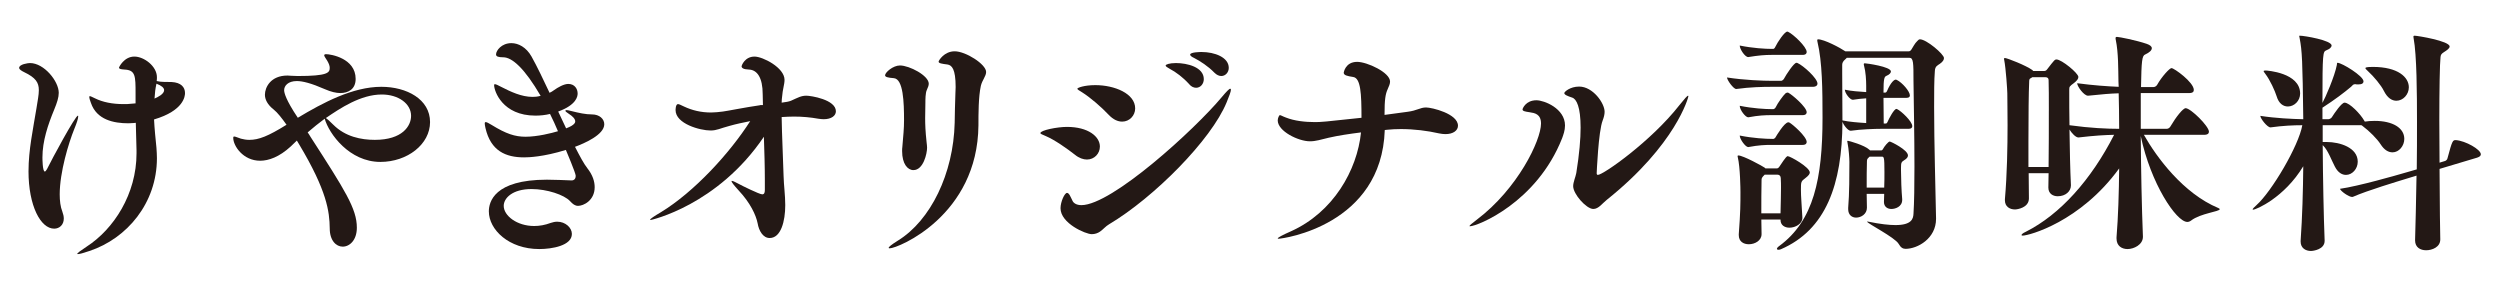
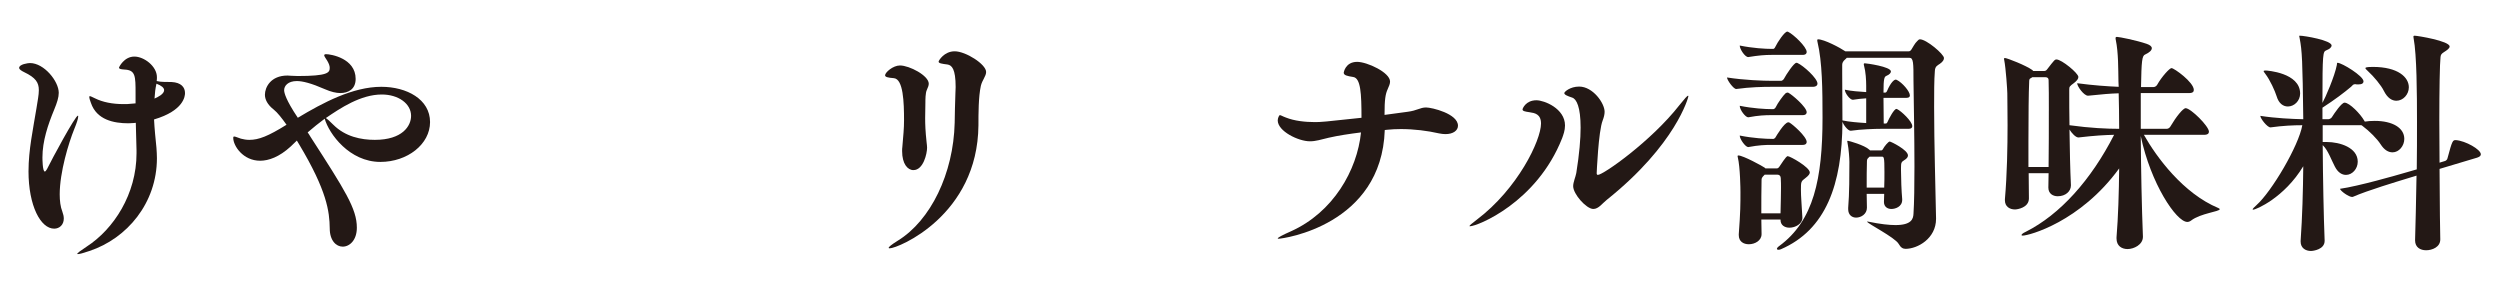
<svg xmlns="http://www.w3.org/2000/svg" id="b" viewBox="0 0 350 40">
  <defs>
    <style>.d{fill:none;}.e{fill:#231815;}</style>
  </defs>
  <g id="c">
    <g>
      <g>
        <path class="e" d="m3.993,23.948c0-2.957.639-5.881,1.109-8.77.168-1.076.336-1.882.336-2.554,0-1.075-.438-1.747-2.05-2.521-.336-.168-.706-.369-.706-.604,0-.504,1.243-.672,1.513-.672,1.982,0,4.031,2.554,4.031,4.167,0,.638-.234,1.377-.638,2.352-.874,2.117-1.646,4.401-1.646,6.686,0,.102,0,1.982.336,1.982.067,0,.168-.1.302-.336.673-1.377,3.965-7.492,4.335-7.492.033,0,.033.066.033.135,0,.268-.201.906-.537,1.713-.807,1.982-2.05,6.082-2.05,9.173,0,.907.101,1.747.369,2.419.135.37.202.672.202.975,0,.873-.604,1.411-1.344,1.411-1.882,0-3.596-3.158-3.596-8.063Zm15.12-2.924l-.101-3.83c-.135,0-.235.033-.336.033-.235,0-.471.034-.706.034-2.016,0-4.435-.471-5.241-2.856-.168-.437-.235-.705-.235-.84,0-.066.033-.101.101-.101.101,0,.336.134.706.302,1.075.538,2.452.807,3.965.807h.504l1.209-.101v-1.378c0-2.452,0-3.293-1.579-3.359-.437-.033-.739-.067-.739-.27,0-.066.706-1.545,2.15-1.545,1.345,0,3.158,1.344,3.158,2.89,0,.168,0,.336-.033.538.739.168,1.176.1,2.083.134,1.345.067,1.882.739,1.882,1.546,0,.402-.135,2.453-4.334,3.695.066,1.344.201,2.621.336,3.965.033.504.066.975.066,1.445,0,6.316-4.199,11.256-9.441,13.003-.873.302-1.411.437-1.612.437-.067,0-.101,0-.101-.033,0-.102.437-.438,1.31-1.008,3.797-2.453,6.989-7.359,6.989-13.07v-.438Zm2.52-7.224c.471-.202,1.345-.638,1.345-1.176,0-.337-.37-.639-1.075-.907-.168.807-.202,1.108-.27,2.083Z" />
        <path class="e" d="m41.558,19.681l-.873.84c-1.579,1.445-3.058,1.982-4.268,1.982-2.386,0-3.763-2.083-3.763-3.191,0-.135.033-.202.134-.202.168,0,.504.168.941.303.369.101.772.168,1.176.168,1.311,0,2.62-.504,5.208-2.116-.639-.908-1.277-1.715-1.781-2.117-.907-.706-1.243-1.445-1.243-2.084,0-1.041.807-2.688,3.158-2.688.168,0,.37.033.538.033.269,0,.571.034.907.034,4.2,0,4.469-.471,4.469-1.143,0-.269-.101-.571-.336-.975-.202-.336-.437-.638-.437-.772,0-.102.066-.168.269-.168.638,0,4.133.57,4.133,3.461,0,1.479-1.075,1.982-2.15,1.982-.571,0-1.311-.168-2.15-.538-1.915-.84-3.125-1.142-3.932-1.142-1.243,0-1.78.672-1.78,1.276,0,.336.201,1.31,1.915,3.864,3.528-2.117,7.694-4.335,11.692-4.335,3.562,0,6.821,1.747,6.821,4.939,0,3.091-3.159,5.577-6.955,5.577-4.335,0-7.19-3.932-7.796-6.048-.806.604-1.612,1.243-2.385,1.915.134.168.269.403.369.571,4.872,7.56,6.519,10.114,6.519,12.769,0,1.746-1.008,2.654-1.982,2.654-.907,0-1.814-.84-1.814-2.554-.034-2.353-.37-5.241-4.301-11.794l-.303-.504Zm5.107-2.217c1.68,1.68,3.897,2.116,5.812,2.116,3.864,0,5.074-1.948,5.074-3.36,0-1.713-1.781-2.99-4.1-2.99-2.957,0-5.812,1.916-7.829,3.293.202.135.538.437,1.042.941Z" />
-         <path class="e" d="m80.03,25.259c.403,0,.571-.303.571-.639,0-.403-1.344-3.528-1.378-3.629-3.158.975-5.208,1.041-5.846,1.041-2.588,0-4.671-.906-5.41-4.099-.067-.302-.101-.504-.101-.638,0-.135.033-.202.135-.202.134,0,.402.134.84.403,2.016,1.242,3.259,1.646,4.737,1.646,1.646,0,3.662-.504,4.536-.773-.336-.807-.706-1.613-1.109-2.419-.672.168-1.377.235-2.049.235-4.604,0-5.779-3.428-5.779-4.268,0-.101.033-.135.101-.135.168,0,.471.168.94.404,1.243.638,2.789,1.377,4.335,1.377.369,0,.705-.033,1.075-.135h.067c-2.252-3.863-3.999-5.409-5.242-5.409-.672,0-1.008-.101-1.008-.403,0-.537.772-1.579,2.15-1.579.975,0,2.083.571,2.822,1.882.807,1.445,1.646,3.226,2.521,5.074.234-.102.437-.236.571-.337.604-.437,1.444-.907,2.049-.907.907,0,1.311.705,1.311,1.344,0,.37-.134,1.58-2.722,2.521l1.109,2.353c1.276-.471,1.276-.874,1.276-.975,0-.37-.403-.74-.873-1.042-.37-.235-.505-.37-.505-.437,0-.067.067-.102.168-.102.135,0,.403.068.673.135,1.075.27,1.982.471,2.89.471,1.041,0,1.713.639,1.713,1.377,0,1.479-2.822,2.688-4.099,3.158.672,1.311,1.243,2.387,1.747,3.024.739.94,1.008,1.849,1.008,2.621,0,1.882-1.579,2.62-2.318,2.62-.437,0-.739-.234-1.143-.672-.807-.873-3.226-1.68-5.376-1.68-2.688,0-3.897,1.277-3.897,2.352,0,1.379,1.848,2.822,4.268,2.822.739,0,1.512-.134,2.318-.436.302-.102.604-.168.907-.168,1.142,0,2.049.84,2.049,1.713,0,1.646-2.788,2.117-4.569,2.117-4.267,0-7.056-2.722-7.056-5.275,0-1.277.705-4.436,8.131-4.436,1.176,0,2.353.067,3.428.102h.033Z" />
-         <path class="e" d="m107.079,25.292c0-2.016-.067-4.1-.135-6.148-6.485,9.609-15.792,11.658-15.859,11.658-.033,0-.067-.033-.067-.033,0-.135.571-.504,1.479-1.041,4.704-2.856,9.677-8.3,12.533-12.769-1.008.202-1.982.403-2.924.673-1.276.336-1.747.638-2.62.638-1.479,0-4.906-.94-4.906-2.856,0-.033,0-.84.336-.84.169,0,.403.135.841.336,1.142.538,2.385.84,3.797.84.537,0,1.075-.066,1.646-.134.571-.067,3.226-.604,5.142-.874.066-.033.168-.033.234-.033h.235c0-.504-.033-1.008-.033-1.512,0-2.318-.772-3.428-1.949-3.461-.739-.033-1.008-.201-1.008-.471,0-.066.437-1.344,1.814-1.344,1.143,0,4.2,1.545,4.2,3.26,0,.638-.269,1.344-.336,2.318-.034.268-.067.537-.067.873.604-.067,1.075-.168,1.311-.27.975-.436,1.411-.705,2.15-.705.604,0,4.133.537,4.133,2.184,0,.605-.605,1.109-1.714,1.109-.235,0-.471-.033-.739-.067-1.108-.202-2.251-.302-3.427-.302-.571,0-1.143.033-1.714.066.033,2.52.201,5.679.269,8.232.034,1.344.235,2.721.235,4.1,0,2.25-.604,4.603-2.184,4.603-.941,0-1.513-1.042-1.681-2.05-.234-1.176-1.041-2.889-2.654-4.604-.705-.771-1.008-1.176-1.008-1.311,0-.033.033-.033.067-.033.168,0,.571.235,1.108.504.102.068,2.722,1.378,3.125,1.378.269,0,.37-.202.37-.604v-1.311Z" />
        <path class="e" d="m126.297,21.159c0-.201,0-.403.033-.605.135-1.612.235-2.553.235-3.695,0-2.554-.101-5.779-1.411-5.914-.873-.066-1.243-.168-1.243-.402,0-.404,1.109-1.378,2.083-1.378,1.311,0,4.032,1.411,4.032,2.554,0,.234-.101.504-.269.873-.202.404-.202,1.378-.202,1.748,0,.873-.033,1.512-.033,2.184,0,.907.033,1.848.201,3.394.034.302.067.538.067.772,0,.773-.504,3.125-1.915,3.125-.807,0-1.579-.873-1.579-2.654Zm7.358-3.965c.033-1.445.033-2.486.101-4.1,0-.336.034-.639.034-.906,0-2.555-.538-3.059-1.143-3.158-.807-.102-1.243-.168-1.243-.404,0-.134.772-1.444,2.251-1.444,1.546,0,4.401,1.814,4.401,2.89,0,.604-.537,1.109-.739,1.949-.336,1.545-.336,3.931-.336,5.51-.101,12.634-11.256,17.236-12.432,17.236-.101,0-.135-.033-.135-.066,0-.135.37-.438,1.277-1.008,4.603-2.822,7.795-9.408,7.963-16.498Z" />
-         <path class="e" d="m150.49,21.663c-1.075-.84-2.823-2.083-4.1-2.621-.471-.201-.739-.303-.739-.402,0-.404,2.353-.874,3.729-.874,2.957,0,4.604,1.344,4.604,2.755,0,.975-.773,1.814-1.814,1.814-.504,0-1.109-.201-1.68-.672Zm3.527,10.752c-.336.235-.739.369-1.176.369-.84,0-4.368-1.512-4.368-3.629,0-.906.571-2.15.907-2.15.303,0,.504.572.773,1.109.134.303.537.605,1.243.605,4.267,0,15.858-10.584,19.622-15.087.705-.84,1.075-1.21,1.209-1.21.067,0,.102.067.102.135,0,.269-.235.873-.605,1.781-2.15,5.241-10.146,13.305-16.464,17.068-.47.269-.806.705-1.243,1.008Zm1.21-16.33c-1.008-1.074-2.554-2.418-3.729-3.158-.438-.269-.672-.402-.672-.504,0-.135.974-.504,2.52-.504,2.688,0,5.578,1.176,5.578,3.26,0,1.008-.807,1.848-1.814,1.848-.605,0-1.243-.27-1.882-.941Zm11.256-4.301c-.84-.939-1.882-1.713-2.722-2.15-.369-.201-.571-.336-.571-.47s.538-.336,1.445-.336c1.579,0,3.897.571,3.897,2.251,0,.672-.471,1.209-1.075,1.209-.303,0-.672-.134-.975-.504Zm3.528-1.612c-.874-.907-1.982-1.612-2.822-2.05-.37-.168-.571-.336-.571-.471,0-.369,1.512-.369,1.612-.369,1.814,0,3.797.739,3.797,2.218,0,.638-.471,1.143-1.042,1.143-.302,0-.638-.135-.974-.471Z" />
        <path class="e" d="m193.867,18.202c-.437,13.34-14.246,15.221-14.885,15.221-.067,0-.101-.033-.101-.033,0-.135.638-.471,1.848-1.008,5.913-2.654,9.273-8.535,9.812-13.844-1.613.201-3.192.438-4.503.739-1.143.269-1.814.505-2.654.505-1.612,0-4.502-1.412-4.502-2.924,0-.336.201-.739.302-.739.135,0,.37.168.84.336,1.177.471,2.688.639,4.066.639.806,0,1.31-.034,6.518-.604,0-3.36-.101-5.578-1.176-5.713-.84-.134-1.311-.234-1.311-.604,0,0,.202-1.512,1.882-1.512,1.378,0,4.604,1.478,4.604,2.755,0,.303-.135.639-.336,1.075-.303.673-.438,1.378-.438,3.595l3.226-.436c1.345-.168,1.748-.605,2.588-.605.806,0,4.469.873,4.469,2.554,0,.672-.672,1.176-1.747,1.176-.27,0-.571-.034-.907-.101-1.613-.369-3.495-.605-5.343-.605-.672,0-1.344.034-1.982.102l-.269.033Z" />
        <path class="e" d="m205.796,31.676c-.034,0-.067,0-.067-.034,0-.1.369-.369,1.008-.873,5.745-4.334,9.005-11.121,9.005-13.473,0-1.345-.907-1.479-1.579-1.58-.706-.101-1.008-.168-1.008-.402,0-.102.437-1.277,1.948-1.277,1.075,0,3.998,1.143,3.998,3.527,0,.706-.234,1.311-.402,1.781-3.562,9.039-11.895,12.331-12.902,12.331Zm30.575-18.177c0,.1-1.713,6.719-11.424,14.48-.604.471-1.143,1.277-1.882,1.277-.974,0-2.822-2.084-2.822-3.191,0-.572.336-1.277.438-1.849.437-2.722.604-4.805.604-6.351,0-2.89-.571-3.998-1.176-4.199-.706-.236-1.109-.404-1.109-.639,0-.168.807-.908,2.083-.908,1.916,0,3.562,2.318,3.562,3.529,0,.369-.101.771-.269,1.209-.604,1.512-.84,7.393-.84,7.393,0,.168.067.234.168.234.739,0,7.459-4.703,11.424-9.777.706-.873,1.075-1.311,1.21-1.311,0,0,.033.033.033.102Z" />
        <path class="e" d="m254.448,11.718c0,.201-.168.437-.672.437h-5.746c-1.243,0-2.99.034-4.938.302h-.034c-.369,0-1.276-1.242-1.276-1.611,2.352.369,5.04.47,6.316.47h1.277c.066,0,.269-.101.369-.269.336-.639,1.411-2.252,1.747-2.252.067,0,.135,0,.168.034.773.336,2.789,2.116,2.789,2.89Zm-5.712,11.86c.101,0,.235-.033.369-.235.975-1.479,1.075-1.479,1.177-1.479.336,0,3.091,1.546,3.091,2.285,0,.201-.168.438-.604.773-.639.47-.639.537-.639,1.646,0,1.041.101,1.914.201,3.863v.067c0,.84-.974,1.378-1.814,1.378-.638,0-1.243-.336-1.243-1.076v-.066h-2.688c0,.672.033,1.377.033,2.016v.033c0,.908-.94,1.412-1.78,1.412-.739,0-1.411-.37-1.411-1.277v-.135c.235-3.125.235-4.232.235-5.879,0-.404-.034-3.495-.37-4.873,0-.066-.033-.134-.033-.168,0-.066.033-.1.101-.1.672,0,3.427,1.512,3.696,1.713l.101.101h1.579Zm4.2-16.296c0,.201-.135.403-.571.403h-4.335c-.94,0-1.814.067-3.259.302h-.033c-.438,0-1.177-1.107-1.177-1.612,1.814.37,3.562.471,4.536.471h.168c.067,0,.202-.101.269-.269.337-.706,1.311-2.15,1.681-2.15.033,0,.101,0,.134.033.706.336,2.588,2.084,2.588,2.822Zm0,8.434c0,.201-.135.403-.571.403h-4.335c-.94,0-1.814.034-3.259.302h-.033c-.37,0-1.177-1.041-1.177-1.612,1.814.37,3.562.471,4.536.471h.168c.067,0,.269-.101.336-.269.27-.572,1.042-1.646,1.378-1.949.101-.066.201-.101.269-.101s.101,0,.135.034c.437.201,2.554,1.981,2.554,2.721Zm0,4.166c0,.202-.135.404-.571.404h-4.335c-.94,0-1.814.033-3.259.302h-.033c-.37,0-1.177-1.108-1.177-1.612,1.814.369,3.629.471,4.604.471h.101c.067,0,.269-.102.336-.27.034-.067,1.21-2.05,1.747-2.05.067,0,.135,0,.168.034.403.201,2.42,1.948,2.42,2.721Zm-5.88,4.57c-.438.437-.438.504-.438.807-.033,1.444-.033,3.023-.033,4.603h2.688c.034-1.612.067-2.62.067-3.562,0-.437,0-.873-.033-1.344,0-.336-.202-.504-.471-.504h-1.78Zm10.853-15.389v1.176c0,1.814.033,4.401.033,6.619.941.201,2.218.303,3.326.369v-3.461c-.604.034-1.243.102-1.848.202h-.033c-.403,0-1.109-.94-1.109-1.411.907.201,2.017.269,2.99.336v-.907c0-.739-.066-1.948-.302-2.788-.034-.102-.034-.168-.034-.236,0-.066.034-.1.135-.1.235,0,3.662.47,3.662,1.142,0,.202-.201.437-.604.604-.303.135-.437.27-.437,2.353h.269c.067,0,.168-.067.235-.235.537-1.243,1.008-1.579,1.209-1.579.067,0,.102.034.135.034.772.369,1.848,1.612,1.848,2.184,0,.168-.101.336-.47.336h-3.226c0,1.276.033,2.721.033,3.596h.303c.067,0,.168-.068.235-.236.201-.471.907-1.814,1.243-1.814.033,0,.066.034.101.034.571.269,2.116,1.714,2.116,2.386,0,.201-.134.369-.504.369h-3.863c-.907,0-2.856.067-4.234.27h-.033c-.369,0-1.008-.807-1.143-1.277-.033,8.803-2.318,15.153-8.635,17.875-.101.033-.235.067-.303.067-.134,0-.235-.034-.235-.134,0-.102.102-.236.336-.404,4.805-3.527,6.049-9.408,6.049-17.941,0-3.864-.034-7.829-.706-10.618-.033-.101-.033-.202-.033-.235,0-.101.033-.135.101-.135.873,0,3.091,1.177,3.83,1.681h8.87c.102,0,.235-.034.37-.235.201-.303.504-.907.807-1.176.134-.135.234-.27.402-.27.907,0,3.36,2.084,3.36,2.621,0,.235-.135.504-.571.807-.336.235-.672.336-.705,1.008-.102,1.311-.102,3.059-.102,5.04,0,5.142.202,11.727.27,15.591v.066c0,2.756-2.588,4.201-4.268,4.201-.369,0-.672-.168-.975-.706-.537-.907-4.401-2.856-4.401-3.091,0,0,0-.034.033-.034.034,0,.102.034.169.034,1.646.336,2.855.47,3.763.47,2.251,0,2.486-.874,2.52-1.579.102-1.579.135-3.998.135-6.619,0-4.268-.101-9.072-.135-11.995,0-2.486,0-3.226-.57-3.226h-8.77c-.067.066-.135.168-.235.235-.27.235-.403.47-.403.739Zm5.409,11.994c.101,0,.202,0,.303-.201.168-.336.739-1.041.94-1.041.168,0,2.554,1.176,2.554,1.949,0,.201-.135.436-.537.672-.37.234-.438.336-.438,1.041v.403c0,1.042.067,2.89.168,3.998v.101c0,.975-.974,1.277-1.512,1.277-.537,0-1.041-.303-1.041-.975v-.033c0-.336.033-.706.033-1.109h-2.453c0,.639.034,1.277.034,1.882v.067c0,.873-.807,1.377-1.513,1.377-.571,0-1.108-.369-1.108-1.176v-.201c.168-1.882.168-4.838.168-6.418,0-.402-.067-1.713-.269-2.721,0-.068-.034-.102-.034-.135,0-.102.034-.102.102-.102.101,0,2.318.605,2.99,1.244l.101.1h1.512Zm-1.579.875l-.201.201c-.168.135-.168.369-.168.57-.034.841-.034,2.15-.034,3.562h2.453c.033-.739.033-1.512.033-2.184,0-2.15-.066-2.15-.403-2.15h-1.68Z" />
        <path class="e" d="m310.761,29.29c0,.336-2.688.571-3.998,1.58-.168.134-.37.201-.538.201-1.546,0-5.141-5.41-6.519-12.029.034,4.637.135,9.879.303,14.078v.034c0,1.108-1.276,1.714-2.15,1.714-.807,0-1.546-.438-1.546-1.479v-.168c.235-2.855.336-6.25.37-9.644-5.443,7.493-12.634,9.408-13.508,9.408-.101,0-.168-.034-.168-.067,0-.101.168-.269.605-.471,4.805-2.419,9.139-7.258,12.364-13.574-1.377.033-2.654.102-4.973.37h-.033c-.37,0-.907-.571-1.243-1.108.033,2.688.101,5.711.201,7.762v.066c0,.807-.739,1.512-1.848,1.512-.672,0-1.311-.369-1.311-1.209v-.033c0-.605.033-1.277.033-1.982h-2.788c0,1.344.033,2.553.033,3.494v.033c0,1.311-1.646,1.545-1.949,1.545-.738,0-1.411-.402-1.411-1.275v-.169c.303-3.46.37-7.358.37-10.382,0-1.916-.034-3.528-.034-4.436,0-.403-.201-3.494-.437-4.67,0-.067-.033-.102-.033-.135,0-.102.067-.135.134-.135.303,0,2.957,1.042,3.831,1.68l.134.135h1.546c.101,0,.269-.033.403-.234,1.008-1.311,1.075-1.378,1.311-1.378.705,0,3.058,1.915,3.058,2.452,0,.236-.168.504-.605.84-.638.471-.672.504-.672.975,0,1.814,0,3.26.034,4.939,2.923.403,5.274.504,6.955.504,0-1.814-.034-3.494-.067-4.973-1.143.033-2.352.135-4.268.336h-.033c-.571,0-1.512-1.311-1.512-1.747,2.251.302,4.233.437,5.812.504l-.033-.772c-.034-1.68,0-3.998-.37-5.779-.033-.102-.033-.201-.033-.27,0-.134.066-.168.201-.168.303,0,2.688.471,4.166.975.471.168.706.37.706.605,0,.303-.336.604-.907.873-.471.168-.537.874-.604,4.57h1.747c.201,0,.403-.135.504-.303.639-1.143,1.747-2.352,2.016-2.352.37,0,3.125,1.982,3.125,3.057,0,.235-.135.438-.639.438h-6.787v5.006h3.629c.202,0,.403-.135.504-.303.807-1.377,1.781-2.586,2.15-2.586.706,0,3.26,2.52,3.26,3.292,0,.235-.168.437-.672.437h-8.434c1.78,3.158,5.51,8.199,10.416,10.248.134.067.201.102.201.168Zm-23.923-13.809c0-1.781,0-3.327-.034-4.234,0-.336-.201-.437-.437-.437h-1.848c-.067.067-.168.101-.27.168-.134.067-.168.202-.168.571-.066,1.276-.101,4.771-.101,8.332v3.495h2.822c.034-2.487.034-5.443.034-7.896Z" />
        <path class="e" d="m326.418,6.375c0,.235-.234.471-.739.673-.47.201-.537.302-.537,7.357.403-.705,1.714-3.729,2.016-5.309.034-.234,0-.303.102-.303.604,0,3.628,1.849,3.628,2.588,0,.269-.201.437-.705.437h-.235c-.067,0-.135-.034-.201-.034-.303,0-.37.135-.605.37-.907.772-2.284,1.814-3.998,2.923v1.613h.84c.101,0,.37-.102.471-.27.403-.638,1.377-2.049,1.78-2.049.706,0,2.252,1.613,2.756,2.52.033.034.066.067.066.135.403-.067.874-.101,1.412-.101,2.486,0,4.133.974,4.133,2.521,0,.974-.739,1.881-1.646,1.881-.571,0-1.143-.303-1.681-1.143-.47-.738-1.612-1.881-2.486-2.52-.067-.067-.134-.102-.201-.135h-5.41v2.352h.571c1.814,0,4.335.773,4.335,2.756,0,1.008-.773,1.848-1.646,1.848-.538,0-1.109-.303-1.546-1.143-.437-.807-.975-2.318-1.646-2.957l-.067-.066c.034,4.805.135,9.912.27,13.339v.067c0,1.209-1.613,1.411-1.916,1.411-.738,0-1.444-.403-1.444-1.311v-.101c.235-3.359.336-6.988.369-10.449-2.654,4.401-6.619,6.081-7.021,6.081q-.067,0-.067-.034c0-.1.168-.268.537-.604,2.117-1.883,5.914-8.3,6.418-11.189-1.243,0-2.722.067-4.436.303h-.033c-.437,0-1.411-1.244-1.411-1.613,2.15.336,4.469.438,6.014.471-.101-8.232-.168-9.576-.504-11.323-.033-.168-.066-.269-.066-.336,0-.034.033-.034.101-.034.604,0,4.435.639,4.435,1.378Zm-9.509,3.595c0-.066.067-.1.27-.1.168,0,4.838.302,4.838,3.225,0,1.042-.84,1.814-1.714,1.814-.638,0-1.276-.402-1.579-1.444-.234-.739-.907-2.251-1.579-3.125-.134-.202-.235-.302-.235-.37Zm30.408,11.627c0,.168-.101.336-.504.47l-5.275,1.579c.034,5.006.067,9.408.101,9.845v.034c0,1.074-1.142,1.512-1.982,1.512-.806,0-1.545-.403-1.545-1.378v-.067c.067-1.949.134-5.309.201-9.004l-1.311.402c-1.31.403-5.577,1.68-7.56,2.554-.033,0-.067.034-.135.034-.47,0-1.612-.807-1.713-1.143,2.587-.369,7.862-1.882,9.239-2.285l1.513-.437c.033-2.218.033-4.503.033-6.653,0-4.031-.033-9.34-.471-11.692,0-.101-.033-.168-.033-.202,0-.134.067-.168.168-.168.403,0,4.905.74,4.905,1.513,0,.269-.403.538-.772.772-.37.235-.471.369-.504.705-.101.908-.168,4.57-.168,8.871,0,1.915.033,3.932.033,5.914l.773-.236c.101-.033.302-.168.336-.369.672-2.52.739-2.553,1.176-2.553,1.344.1,3.494,1.31,3.494,1.982Zm-16.161-12.062c0-.168.739-.168,1.041-.168,3.528,0,5.04,1.444,5.04,2.855,0,1.008-.807,1.881-1.747,1.881-.604,0-1.243-.369-1.747-1.377-.37-.773-1.411-2.016-2.218-2.756-.201-.201-.369-.336-.369-.436Z" />
      </g>
-       <rect class="d" width="350" height="40" />
    </g>
  </g>
</svg>